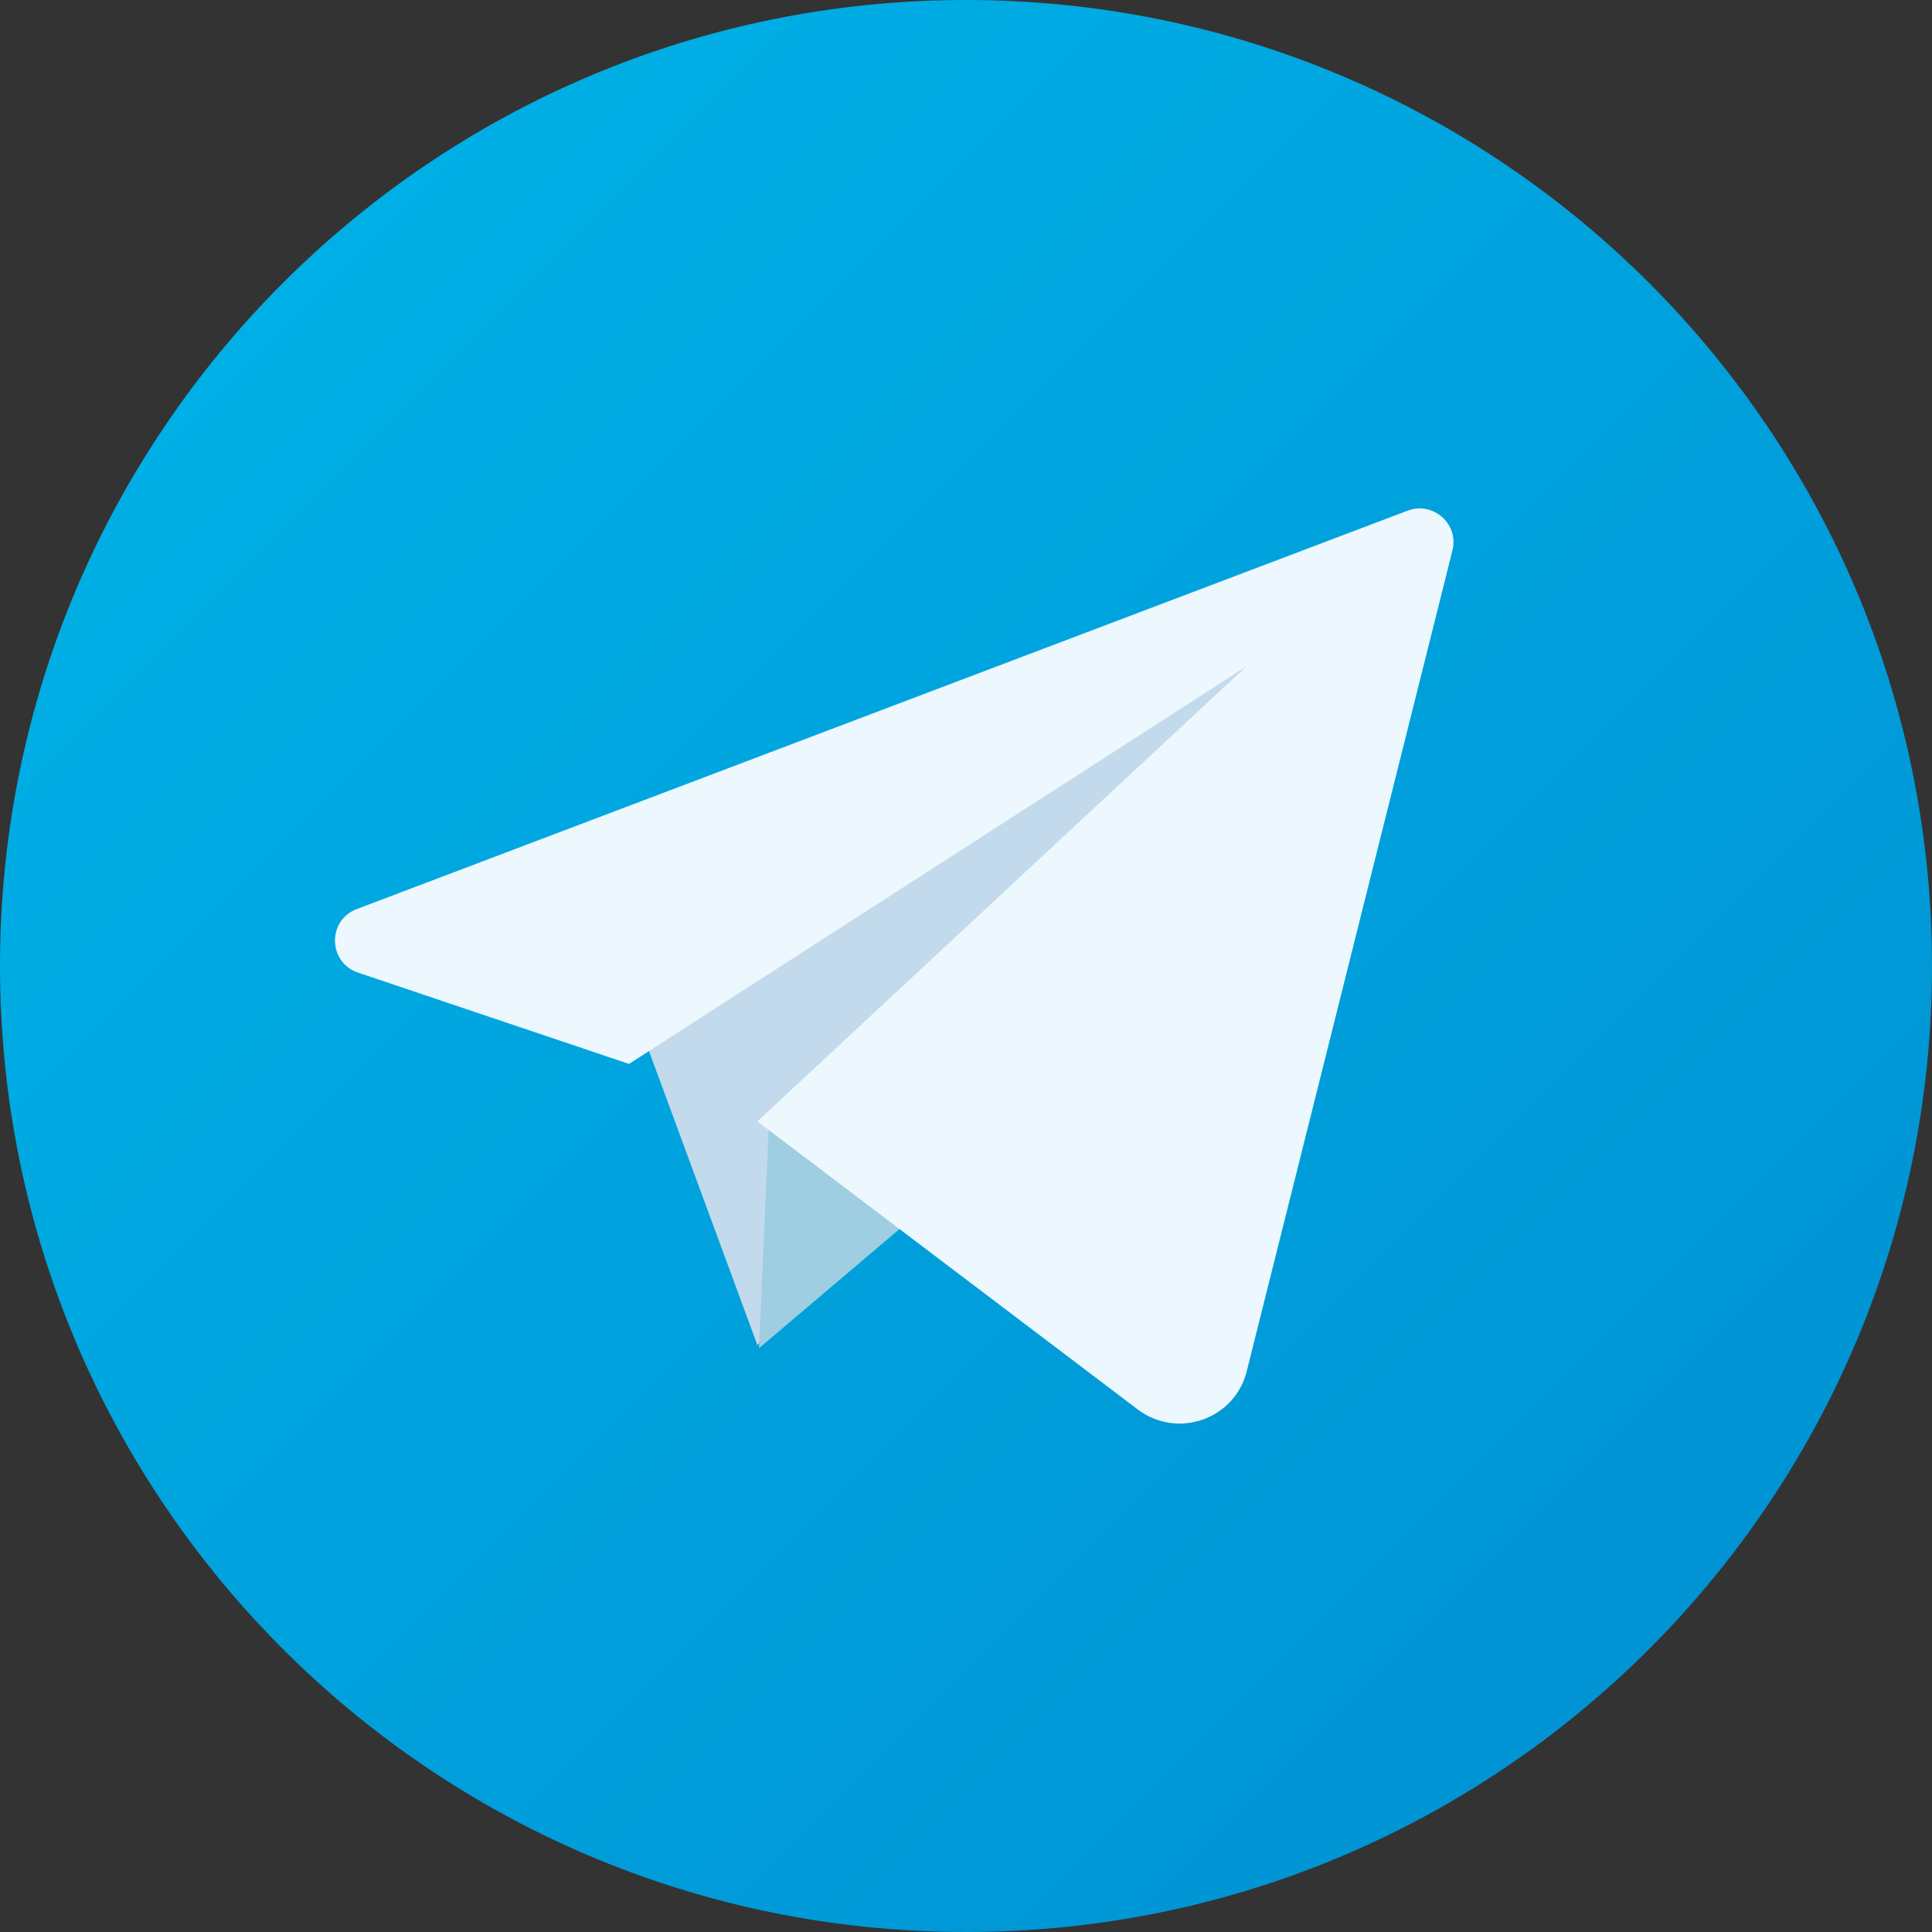
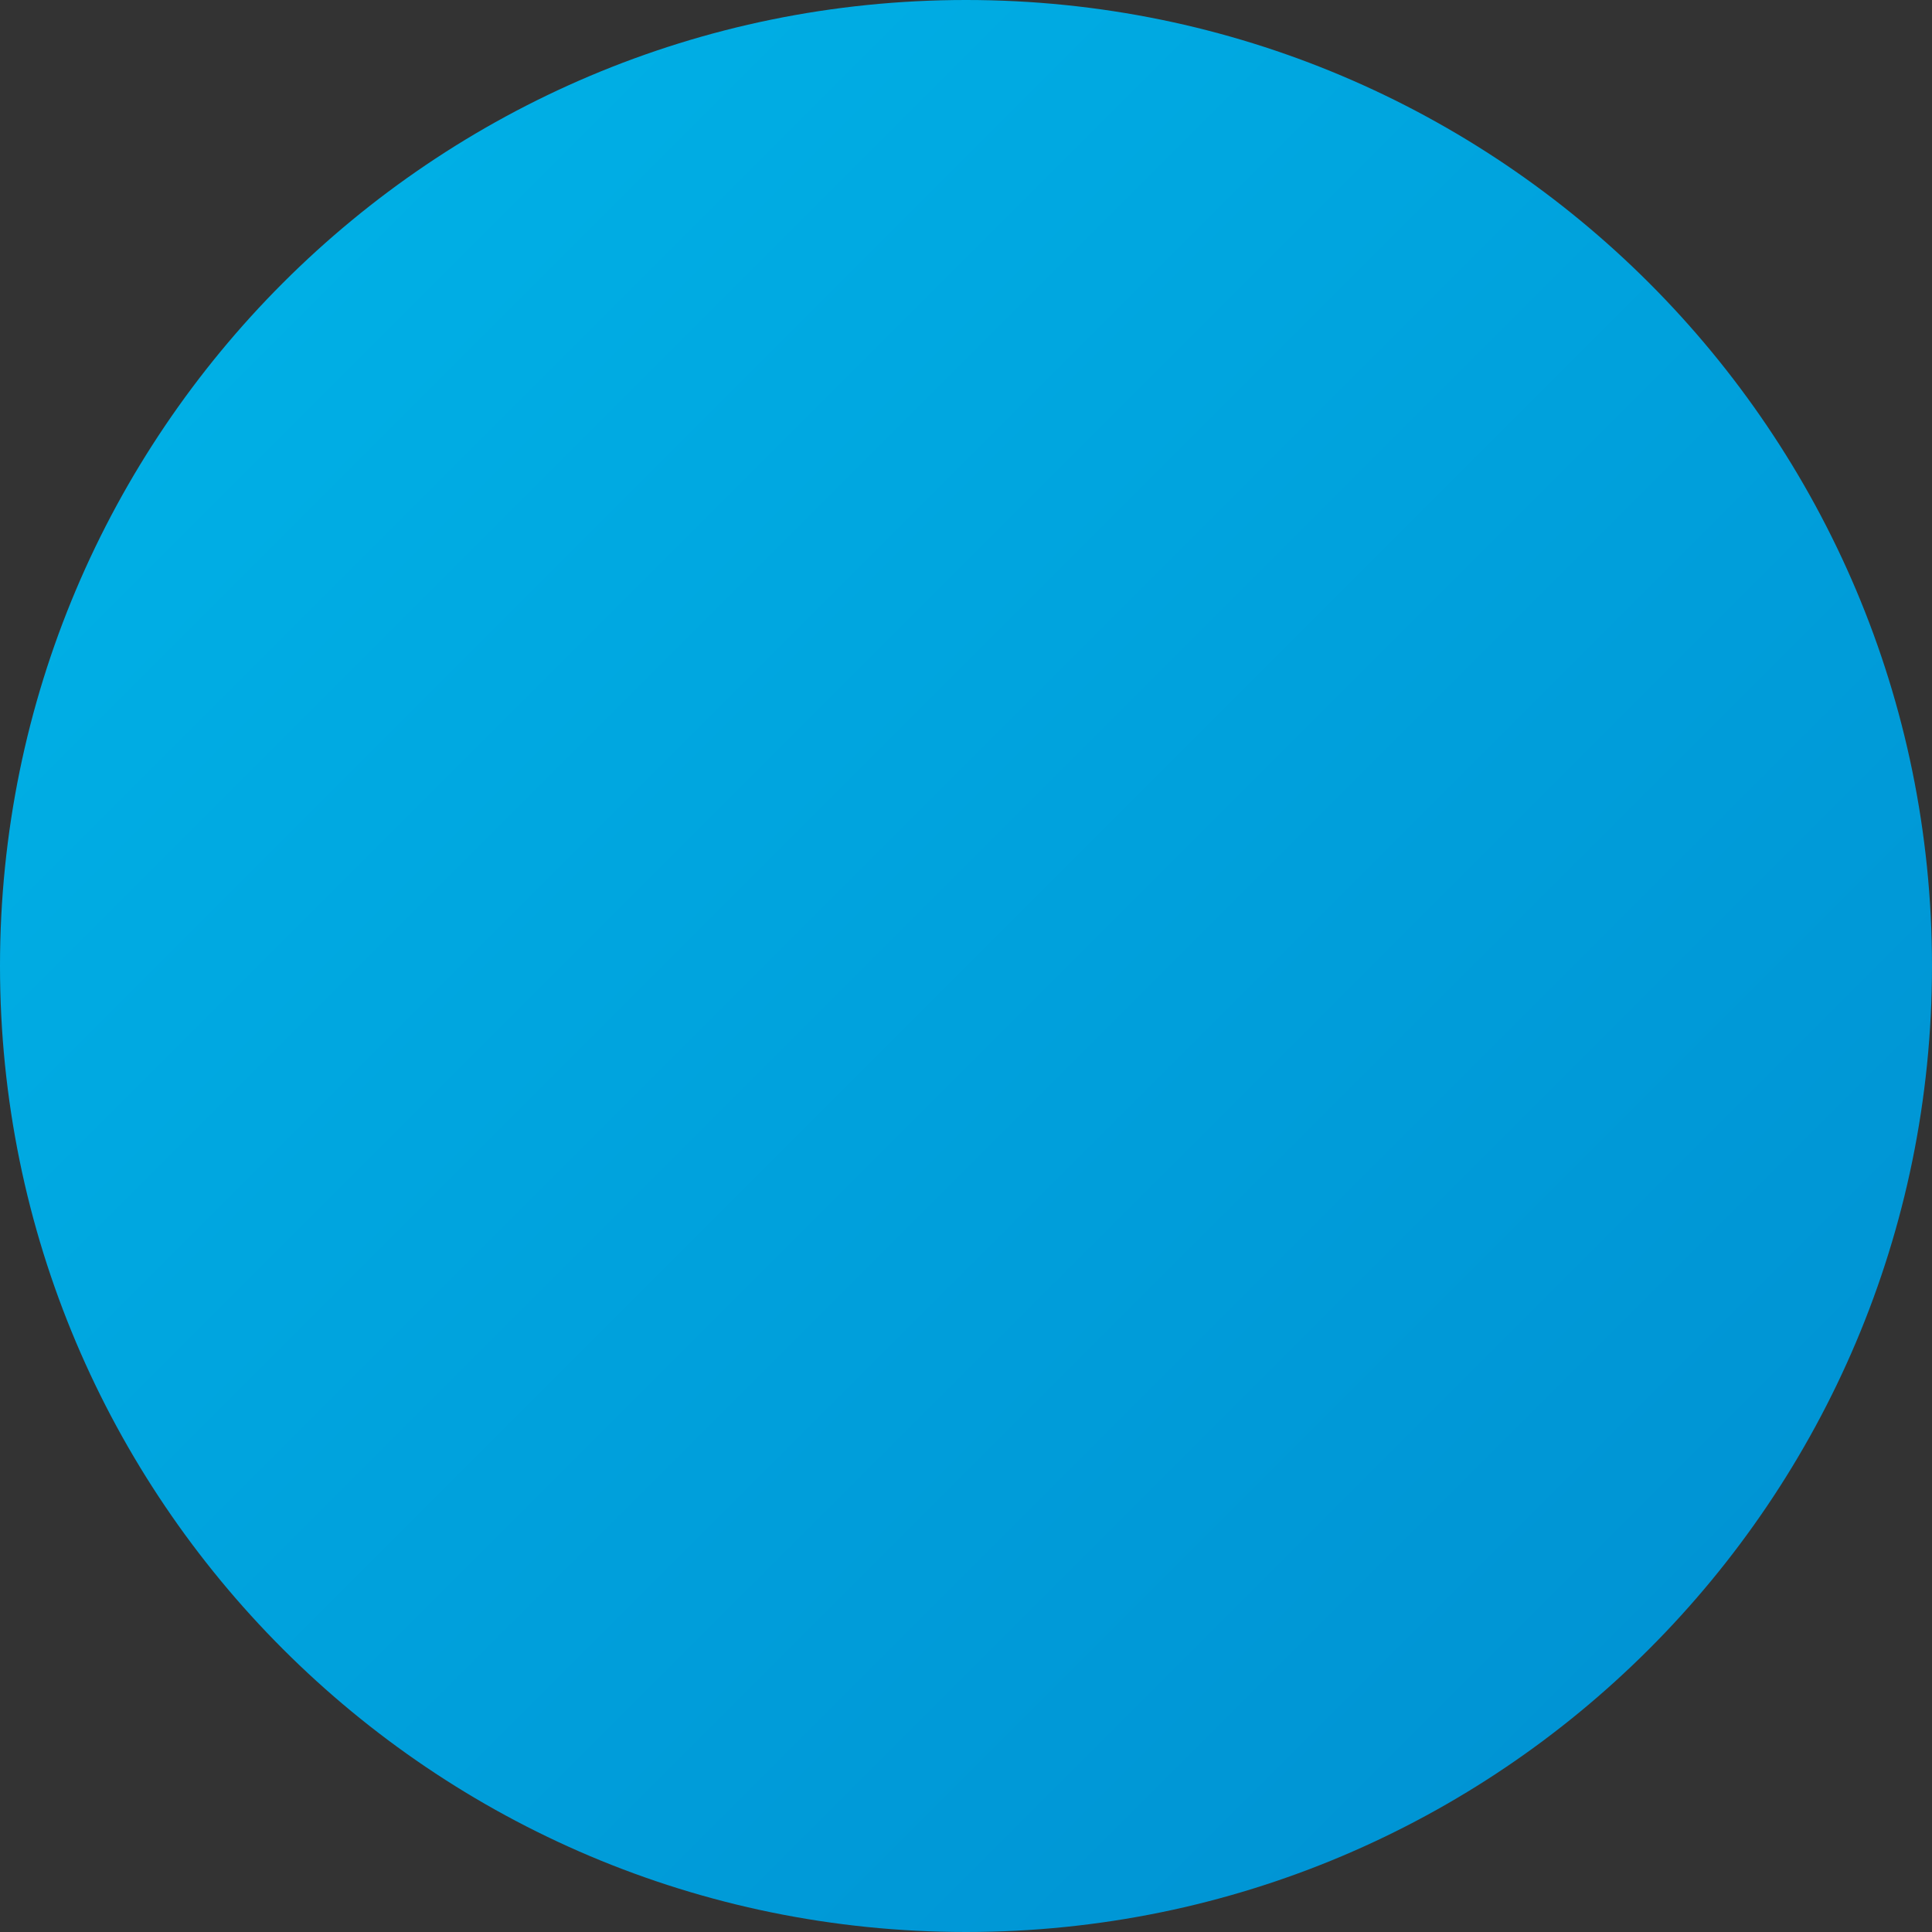
<svg xmlns="http://www.w3.org/2000/svg" width="19" height="19" viewBox="0 0 19 19" fill="none">
  <rect x="0" y="0" width="19" height="19" fill="#333333" stroke="none" />
  <path d="M9.5 19C14.747 19 19 14.747 19 9.5C19 4.253 14.747 0 9.5 0C4.253 0 0 4.253 0 9.5C0 14.747 4.253 19 9.5 19Z" fill="url(#paint0_linear_712_1967)" />
-   <path d="M6.356 10.265L7.449 13.23L12.3 6.492L6.356 10.265Z" fill="#C2DAEC" />
-   <path d="M7.568 10.923L7.464 13.259L10.024 11.088L7.568 10.923Z" fill="#9FCDE2" />
-   <path d="M13.843 5.022L3.509 8.94C3.217 9.05 3.225 9.465 3.521 9.565L6.186 10.463L12.254 6.556L7.448 11.028L11.189 13.861C11.579 14.156 12.143 13.958 12.261 13.485L14.284 5.413C14.349 5.153 14.094 4.927 13.843 5.022Z" fill="#ECF8FD" />
  <defs>
    <linearGradient id="paint0_linear_712_1967" x1="2.783" y1="2.782" x2="16.218" y2="16.218" gradientUnits="userSpaceOnUse">
      <stop stop-color="#00AFE5" />
      <stop offset="1" stop-color="#0094D4" />
    </linearGradient>
  </defs>
</svg>